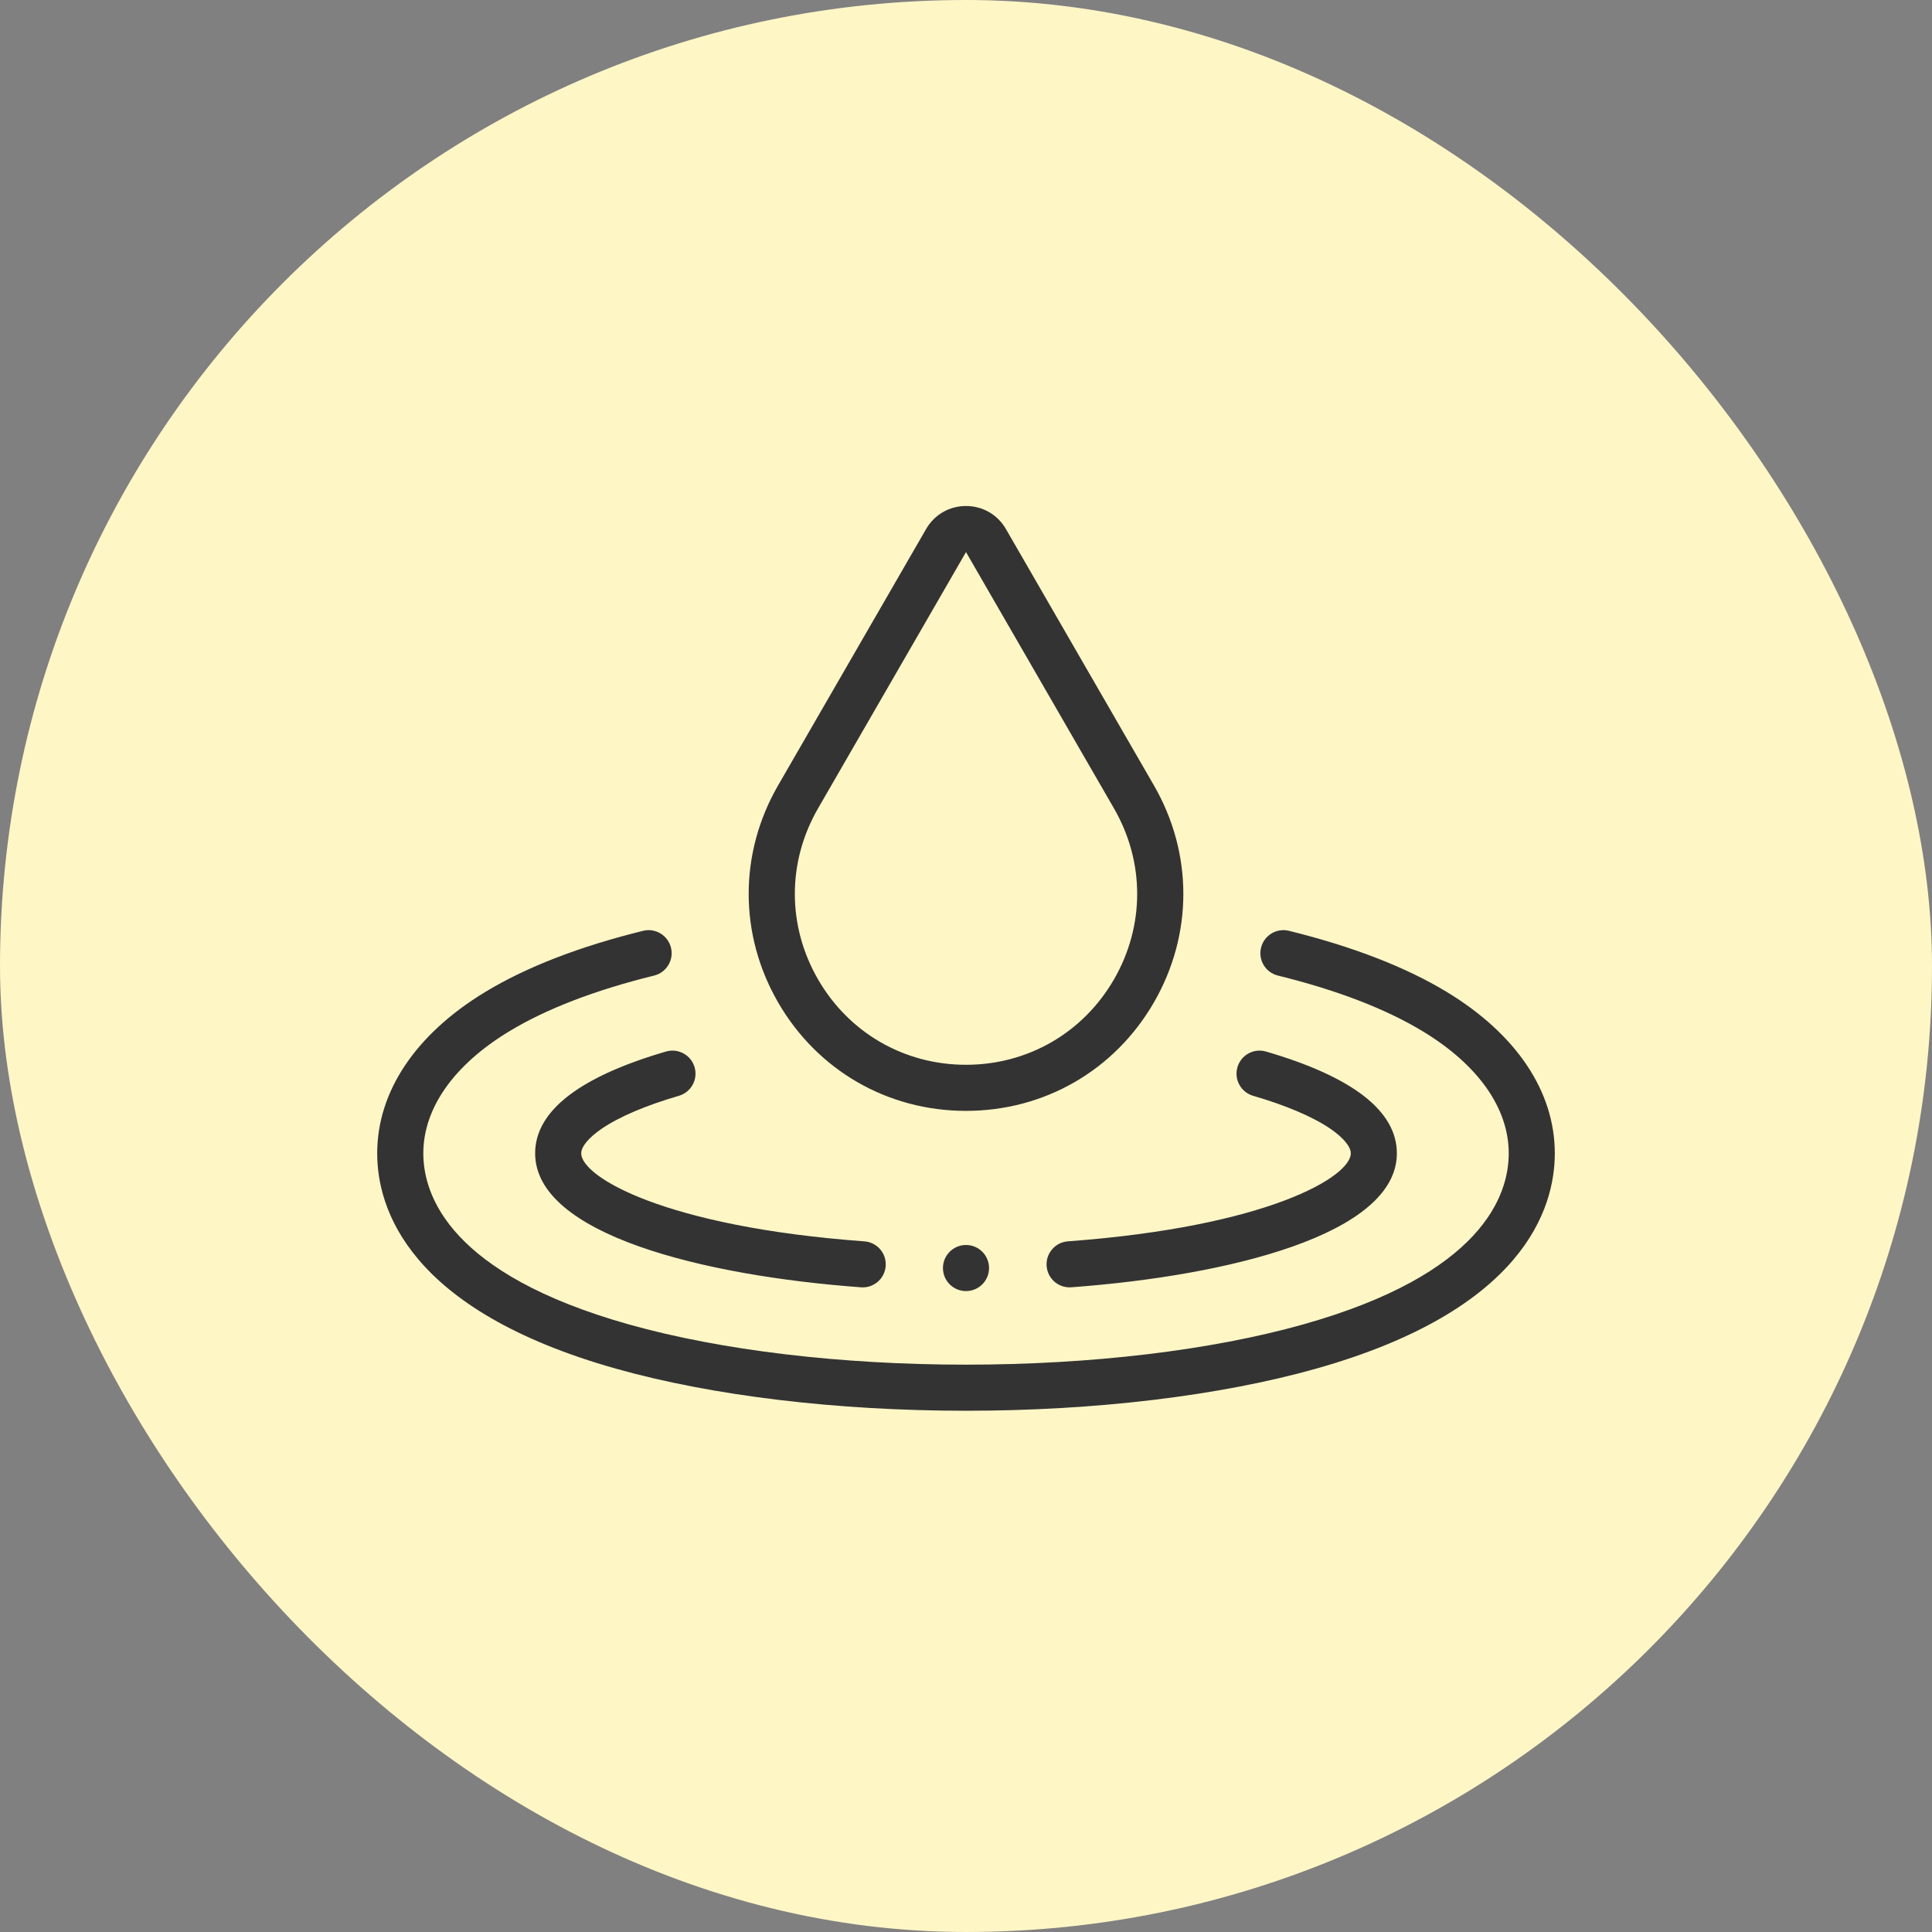
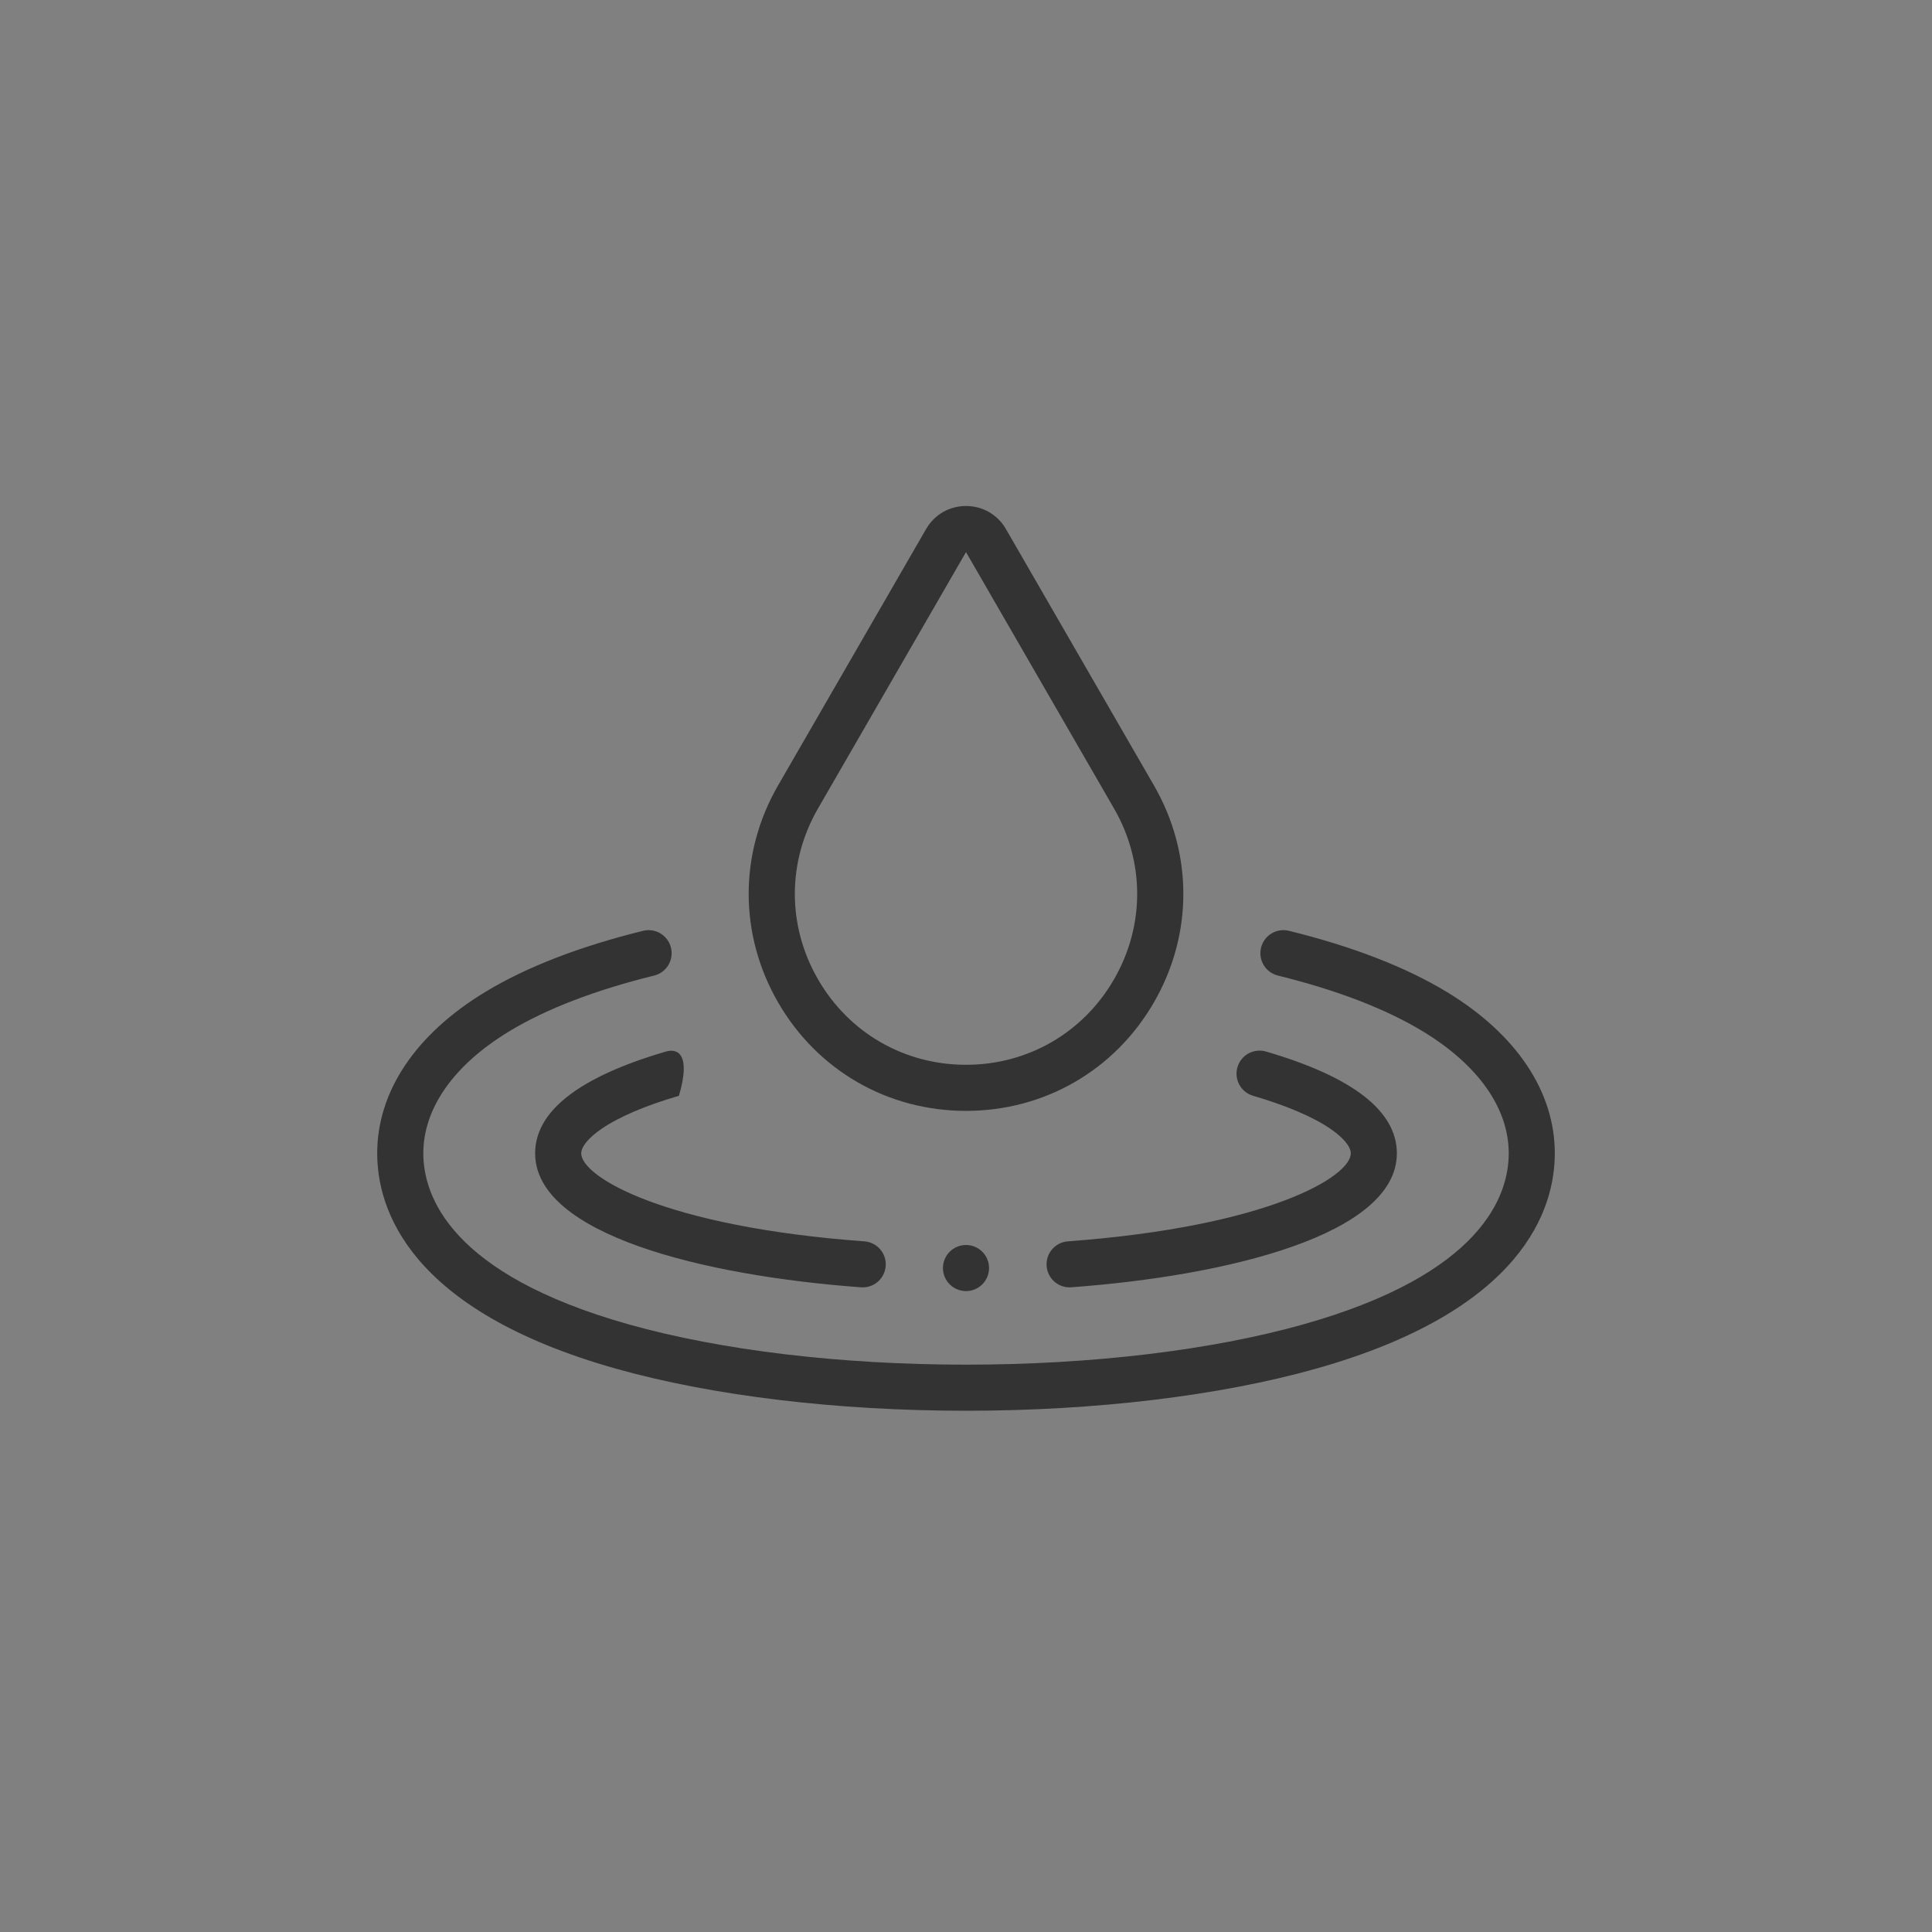
<svg xmlns="http://www.w3.org/2000/svg" width="84" height="84" viewBox="0 0 84 84" fill="none">
  <rect x="0" y="0" width="84" height="84" fill="#808080" stroke="none" />
-   <rect width="84" height="84" rx="42" fill="#FFF6C6" />
-   <path fill-rule="evenodd" clip-rule="evenodd" d="M42 48.299C45.411 48.299 48.465 46.536 50.171 43.582C51.876 40.628 51.876 37.101 50.171 34.148L43.736 23.002C43.374 22.375 42.725 22 42 22C41.276 22 40.627 22.375 40.265 23.002L33.83 34.148C32.125 37.101 32.125 40.628 33.83 43.582C35.535 46.536 38.59 48.299 42 48.299ZM35.566 35.15L42 24.004L48.435 35.15C49.778 37.476 49.778 40.254 48.435 42.58C47.092 44.906 44.687 46.295 42 46.295C39.314 46.295 36.909 44.906 35.566 42.58C34.222 40.254 34.222 37.476 35.566 35.15ZM56.041 40.47C58.814 41.153 61.125 42.049 62.91 43.132C65.934 44.968 67.6 47.459 67.6 50.144C67.6 52.55 66.249 56.967 57.2 59.513C53.02 60.689 47.621 61.337 42 61.337C36.379 61.337 30.981 60.689 26.8 59.513C17.752 56.967 16.4 52.55 16.4 50.144C16.4 47.459 18.066 44.968 21.092 43.132C22.877 42.049 25.188 41.154 27.961 40.47C28.498 40.338 29.041 40.666 29.173 41.204C29.306 41.741 28.977 42.284 28.44 42.416C25.865 43.051 23.742 43.868 22.131 44.846C19.728 46.304 18.405 48.186 18.405 50.145C18.405 51.984 19.566 55.395 27.343 57.584C31.353 58.712 36.558 59.333 42.001 59.333C47.443 59.333 52.649 58.712 56.658 57.584C64.435 55.396 65.597 51.984 65.597 50.145C65.597 48.186 64.273 46.304 61.87 44.846C60.259 43.868 58.137 43.05 55.561 42.416C55.024 42.284 54.696 41.741 54.828 41.204C54.961 40.666 55.503 40.338 56.041 40.47ZM23.267 50.145C23.267 53.673 30.586 55.467 37.436 55.97C37.461 55.972 37.486 55.973 37.51 55.973C38.03 55.973 38.47 55.571 38.508 55.044C38.549 54.492 38.134 54.012 37.582 53.972C28.882 53.333 25.271 51.164 25.271 50.145C25.271 49.851 25.597 49.46 26.165 49.072C26.919 48.557 28.079 48.063 29.518 47.643C30.049 47.488 30.354 46.931 30.199 46.4C30.044 45.869 29.488 45.564 28.956 45.719C25.181 46.821 23.267 48.31 23.267 50.145ZM54.483 47.643C55.922 48.063 57.081 48.557 57.836 49.072C58.404 49.46 58.73 49.851 58.73 50.145C58.73 51.163 55.122 53.331 46.431 53.971C45.879 54.011 45.465 54.492 45.505 55.044C45.544 55.571 45.983 55.972 46.503 55.972C46.528 55.972 46.553 55.971 46.578 55.969C53.421 55.465 60.733 53.67 60.733 50.145C60.733 48.309 58.819 46.821 55.044 45.719C54.513 45.564 53.957 45.869 53.802 46.4C53.647 46.932 53.952 47.488 54.483 47.643ZM43.002 55.132C43.002 55.686 42.554 56.134 42 56.134C41.447 56.134 40.998 55.686 40.998 55.132C40.998 54.579 41.447 54.13 42 54.13C42.554 54.13 43.002 54.579 43.002 55.132Z" fill="#333333" />
+   <path fill-rule="evenodd" clip-rule="evenodd" d="M42 48.299C45.411 48.299 48.465 46.536 50.171 43.582C51.876 40.628 51.876 37.101 50.171 34.148L43.736 23.002C43.374 22.375 42.725 22 42 22C41.276 22 40.627 22.375 40.265 23.002L33.83 34.148C32.125 37.101 32.125 40.628 33.83 43.582C35.535 46.536 38.59 48.299 42 48.299ZM35.566 35.15L42 24.004L48.435 35.15C49.778 37.476 49.778 40.254 48.435 42.58C47.092 44.906 44.687 46.295 42 46.295C39.314 46.295 36.909 44.906 35.566 42.58C34.222 40.254 34.222 37.476 35.566 35.15ZM56.041 40.47C58.814 41.153 61.125 42.049 62.91 43.132C65.934 44.968 67.6 47.459 67.6 50.144C67.6 52.55 66.249 56.967 57.2 59.513C53.02 60.689 47.621 61.337 42 61.337C36.379 61.337 30.981 60.689 26.8 59.513C17.752 56.967 16.4 52.55 16.4 50.144C16.4 47.459 18.066 44.968 21.092 43.132C22.877 42.049 25.188 41.154 27.961 40.47C28.498 40.338 29.041 40.666 29.173 41.204C29.306 41.741 28.977 42.284 28.44 42.416C25.865 43.051 23.742 43.868 22.131 44.846C19.728 46.304 18.405 48.186 18.405 50.145C18.405 51.984 19.566 55.395 27.343 57.584C31.353 58.712 36.558 59.333 42.001 59.333C47.443 59.333 52.649 58.712 56.658 57.584C64.435 55.396 65.597 51.984 65.597 50.145C65.597 48.186 64.273 46.304 61.87 44.846C60.259 43.868 58.137 43.05 55.561 42.416C55.024 42.284 54.696 41.741 54.828 41.204C54.961 40.666 55.503 40.338 56.041 40.47ZM23.267 50.145C23.267 53.673 30.586 55.467 37.436 55.97C37.461 55.972 37.486 55.973 37.51 55.973C38.03 55.973 38.47 55.571 38.508 55.044C38.549 54.492 38.134 54.012 37.582 53.972C28.882 53.333 25.271 51.164 25.271 50.145C25.271 49.851 25.597 49.46 26.165 49.072C26.919 48.557 28.079 48.063 29.518 47.643C30.044 45.869 29.488 45.564 28.956 45.719C25.181 46.821 23.267 48.31 23.267 50.145ZM54.483 47.643C55.922 48.063 57.081 48.557 57.836 49.072C58.404 49.46 58.73 49.851 58.73 50.145C58.73 51.163 55.122 53.331 46.431 53.971C45.879 54.011 45.465 54.492 45.505 55.044C45.544 55.571 45.983 55.972 46.503 55.972C46.528 55.972 46.553 55.971 46.578 55.969C53.421 55.465 60.733 53.67 60.733 50.145C60.733 48.309 58.819 46.821 55.044 45.719C54.513 45.564 53.957 45.869 53.802 46.4C53.647 46.932 53.952 47.488 54.483 47.643ZM43.002 55.132C43.002 55.686 42.554 56.134 42 56.134C41.447 56.134 40.998 55.686 40.998 55.132C40.998 54.579 41.447 54.13 42 54.13C42.554 54.13 43.002 54.579 43.002 55.132Z" fill="#333333" />
</svg>